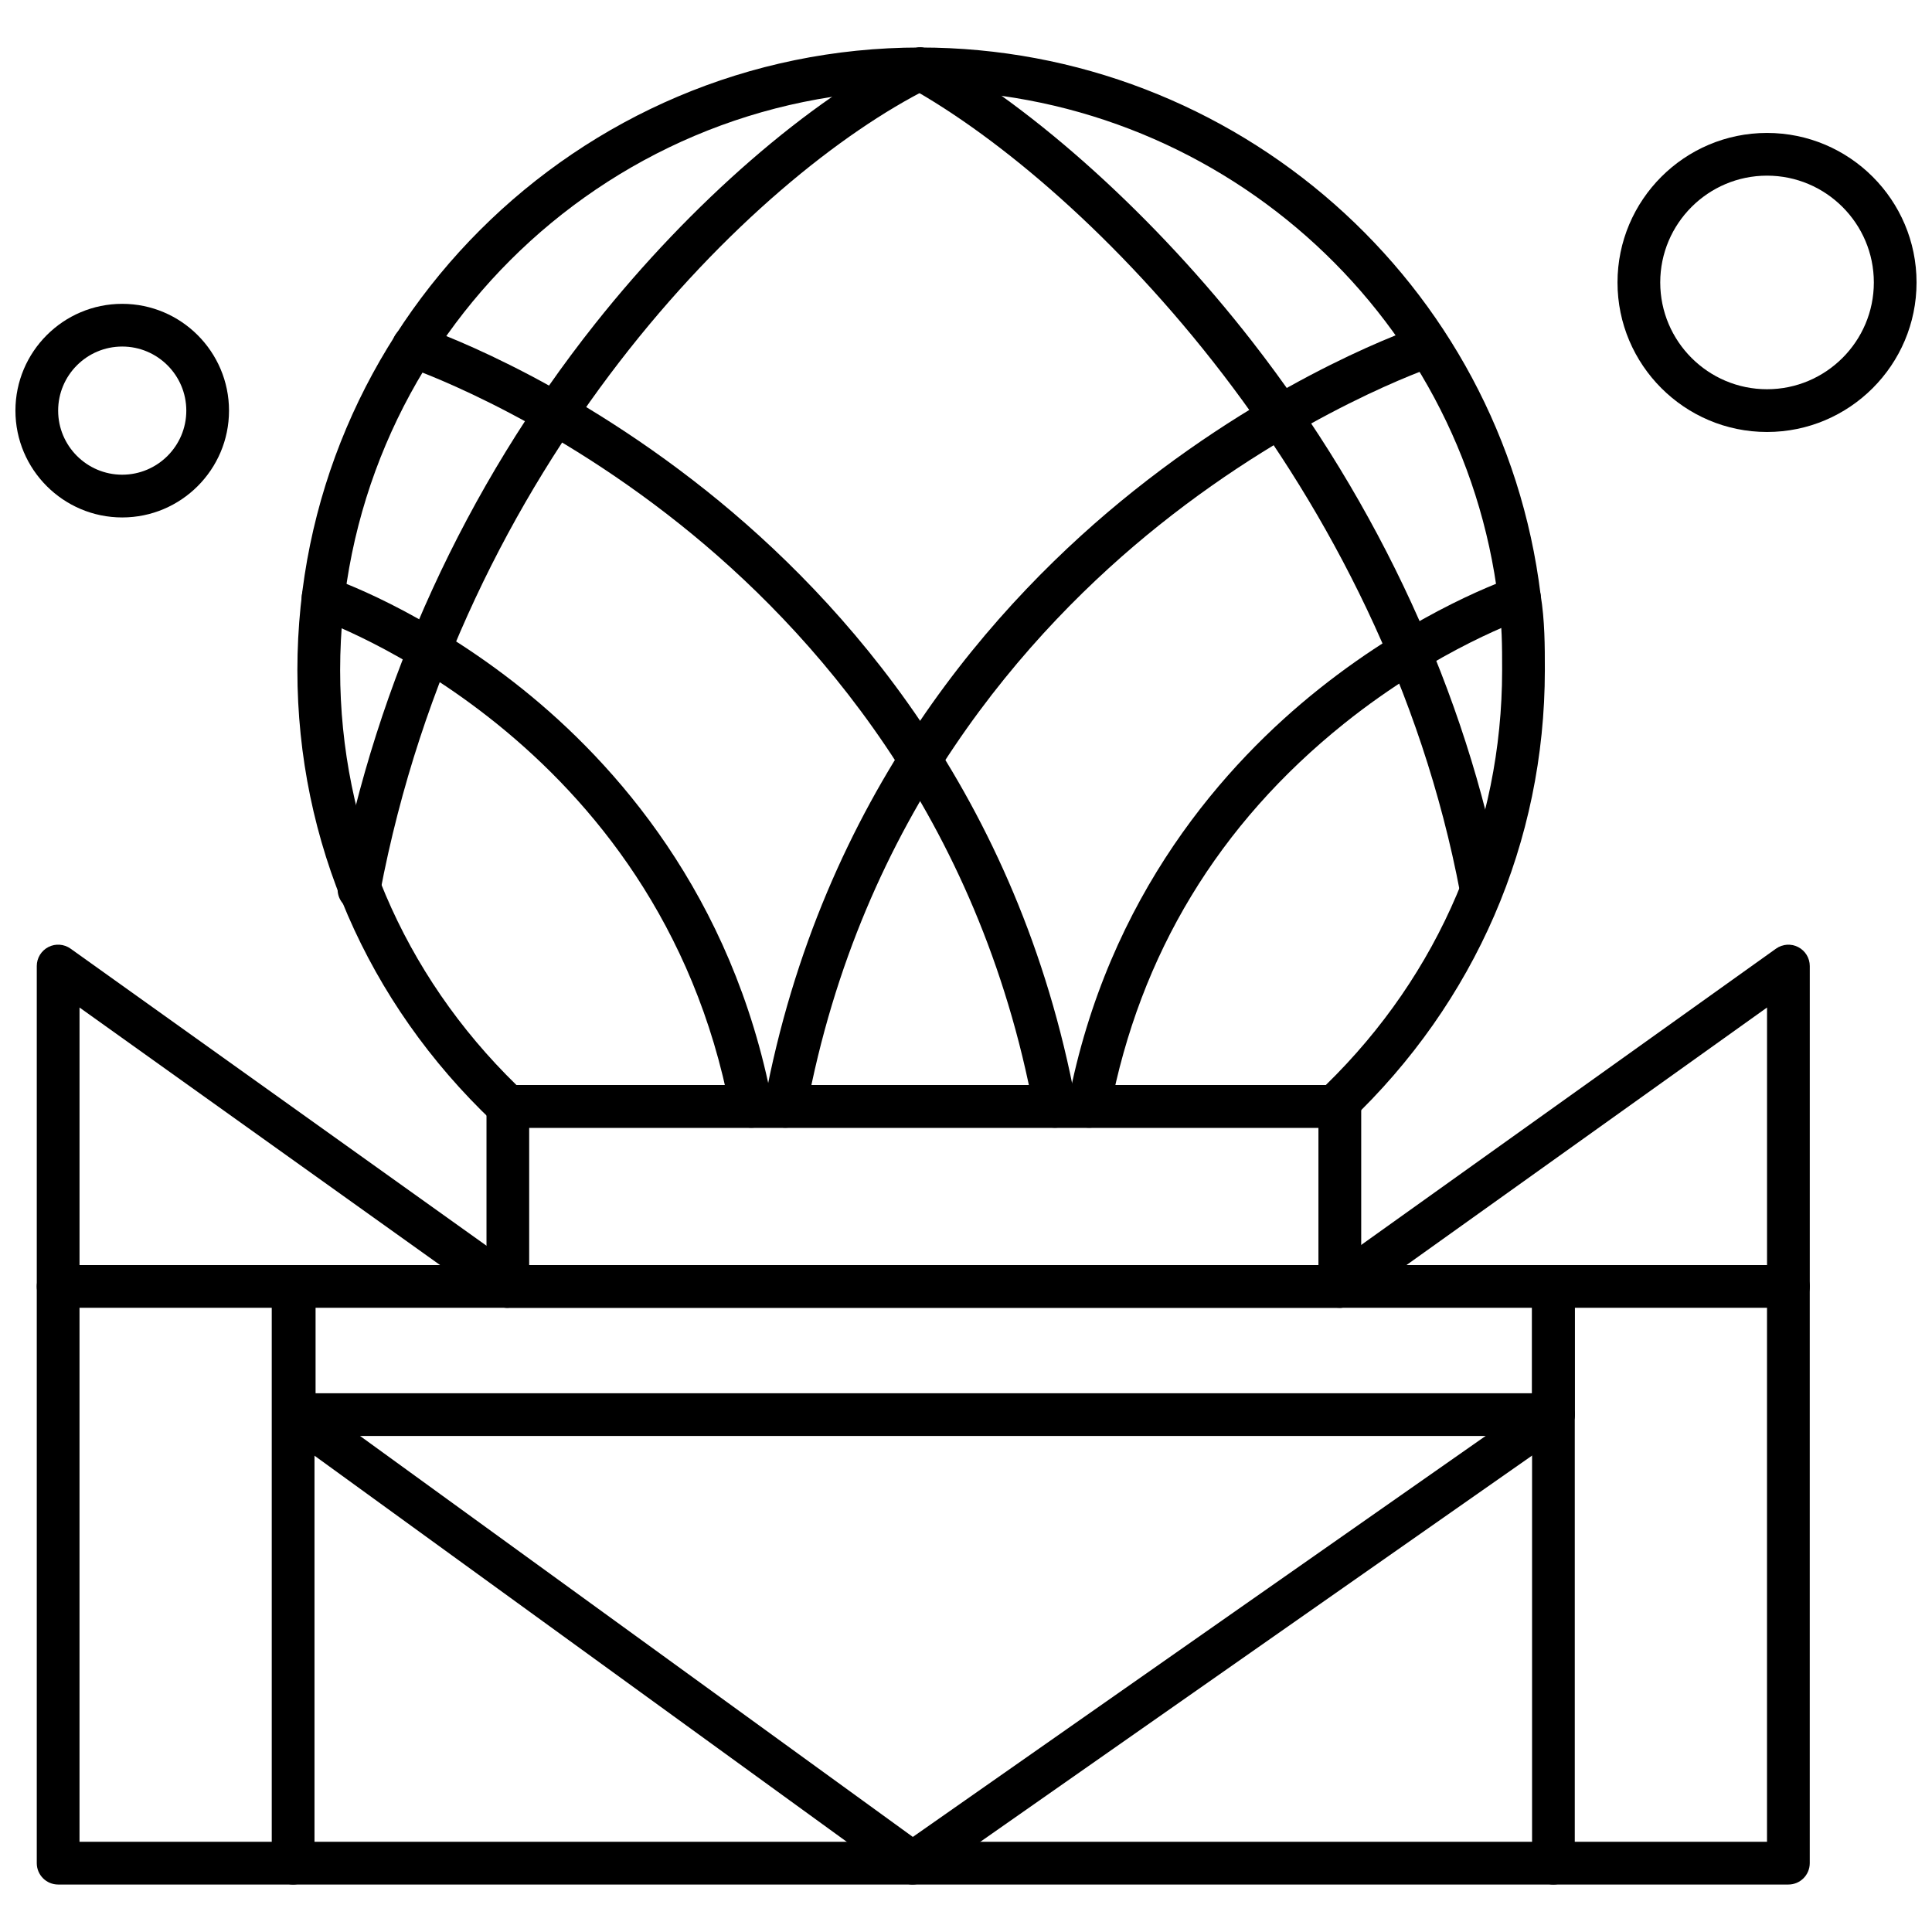
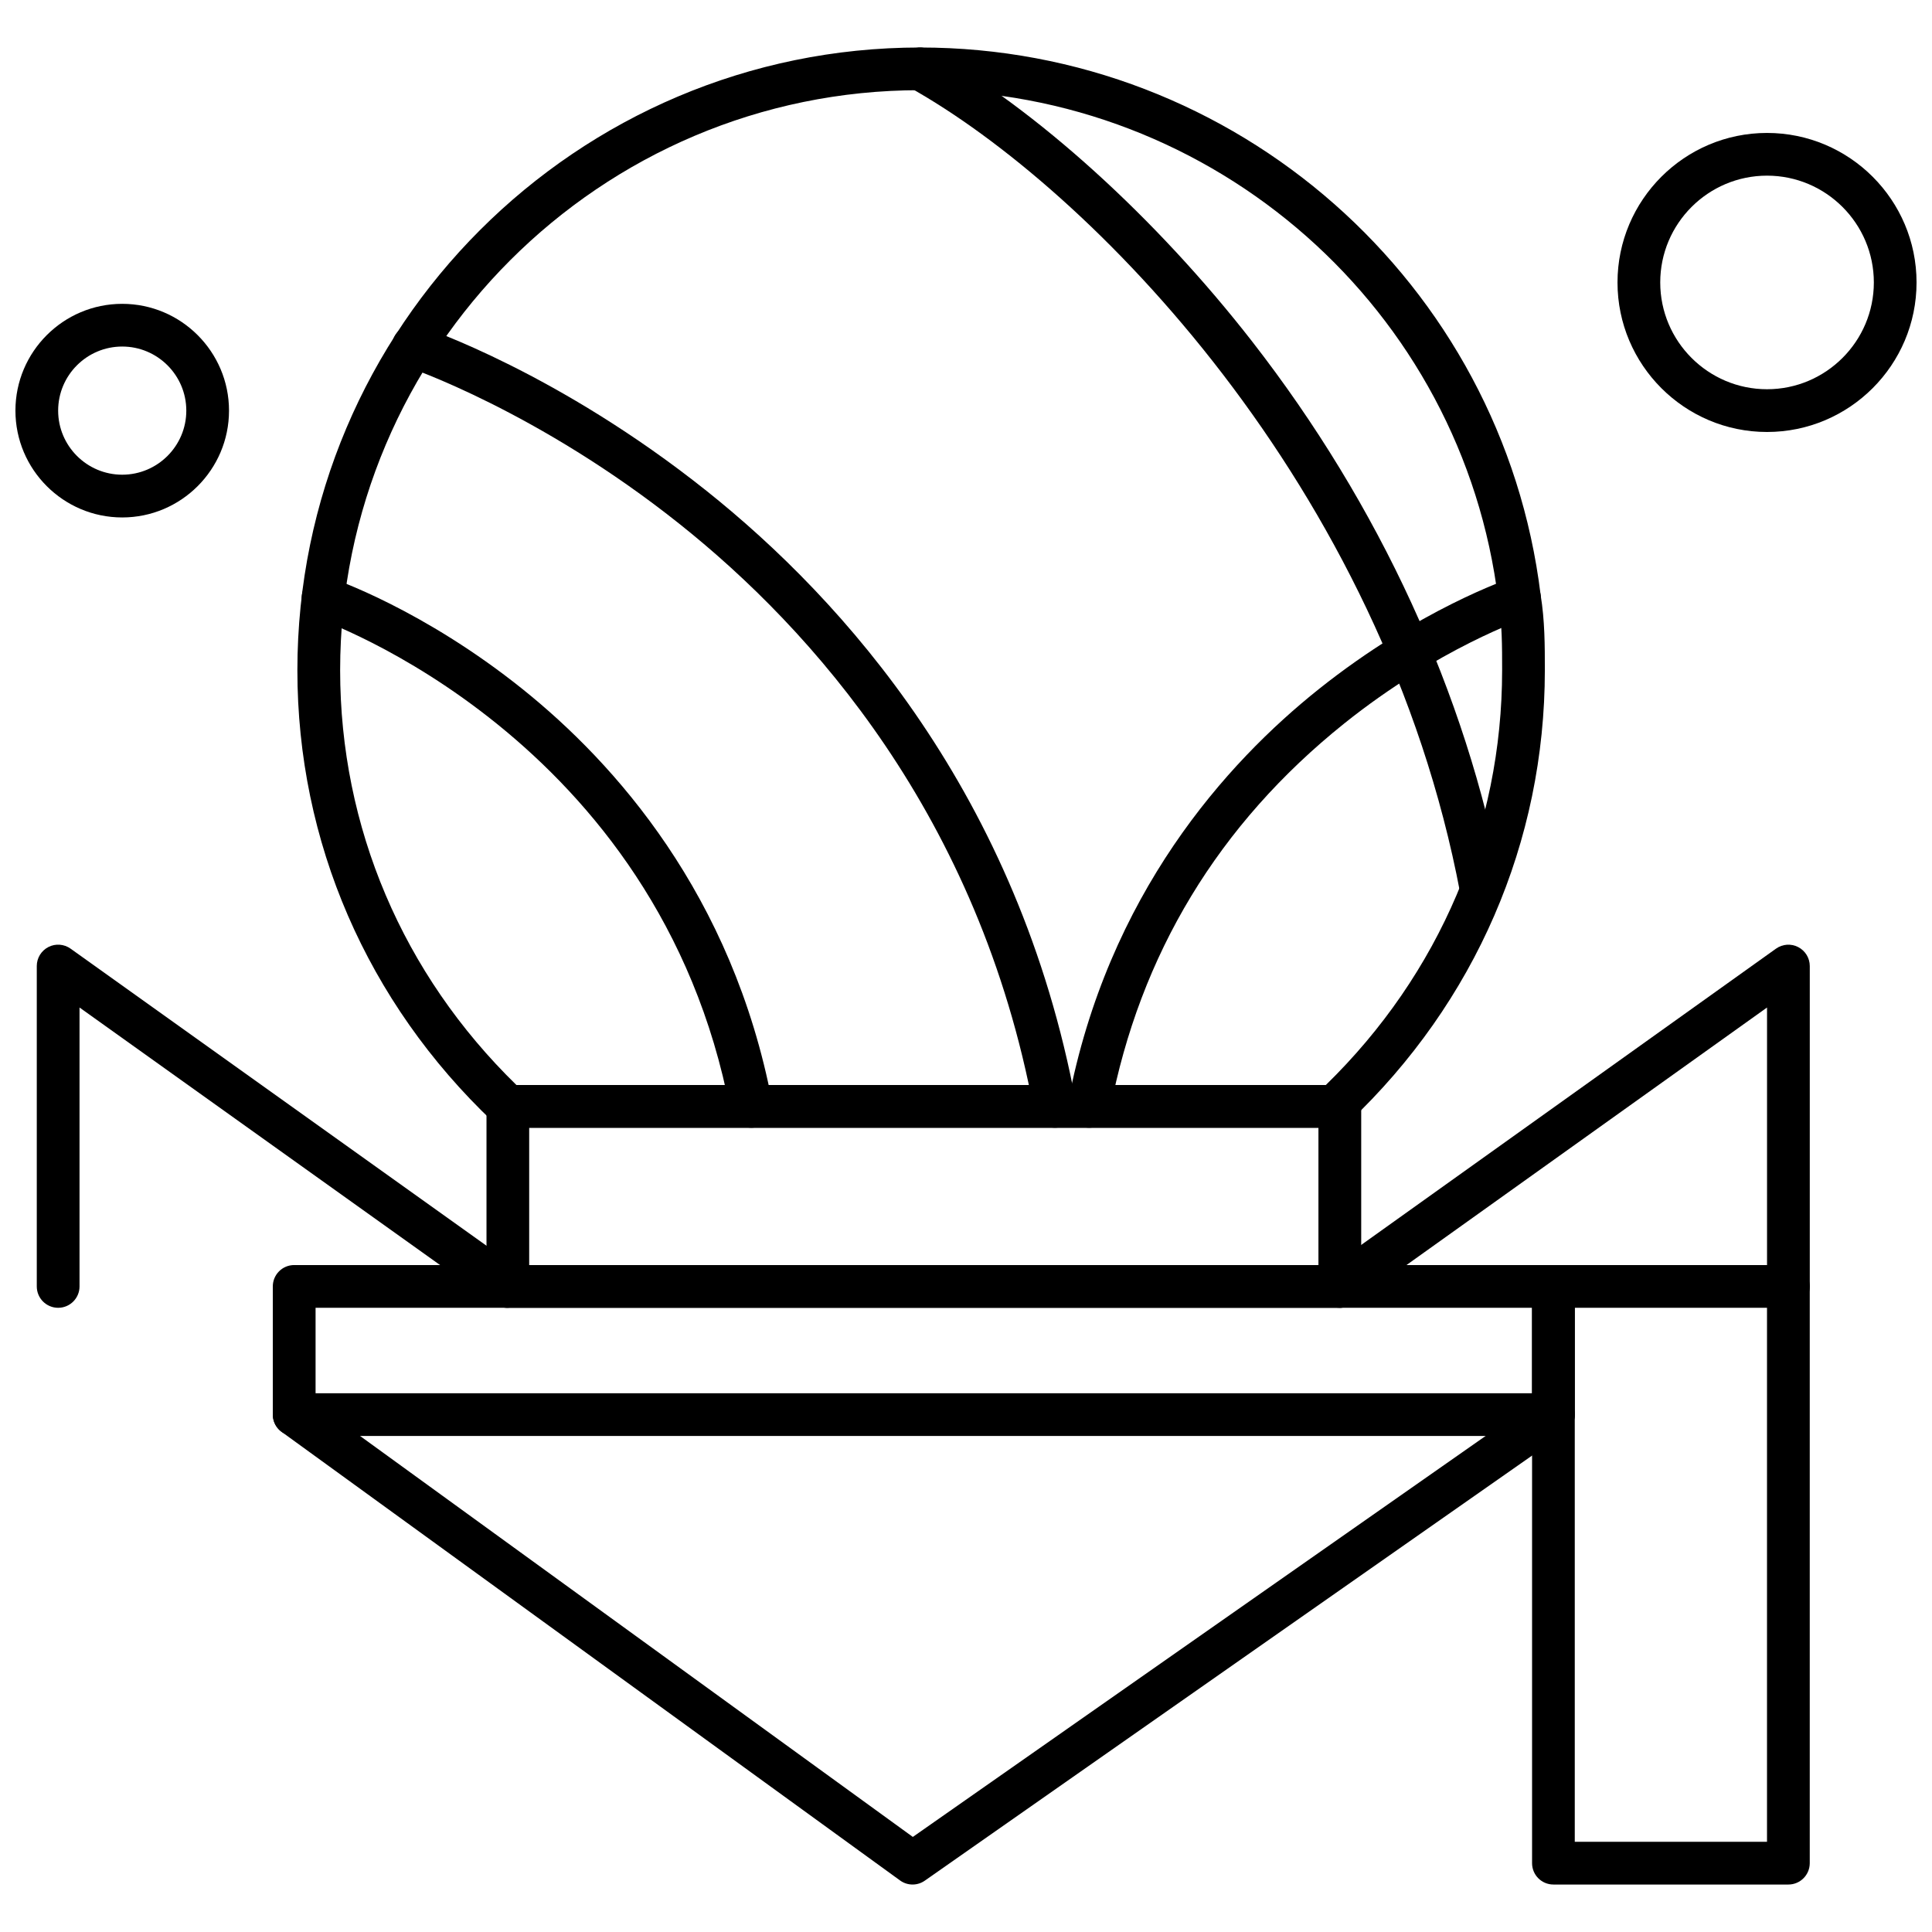
<svg xmlns="http://www.w3.org/2000/svg" width="800px" height="800px" version="1.1" viewBox="144 144 512 512">
  <defs>
    <clipPath id="b">
      <path d="m572 179h79.902v80h-79.902z" />
    </clipPath>
    <clipPath id="a">
      <path d="m148.09 224h56.906v58h-56.906z" />
    </clipPath>
  </defs>
  <path d="m497.64 442.86h-219.07c-1.449 0-2.848-0.559-3.898-1.551-33.445-31.727-51.863-74.23-51.863-119.69 0-90.996 74.035-165.03 165.03-165.03 83.648 0 154.32 62.348 164.44 145.04 1.121 6.816 1.121 13.516 1.121 19.988 0 45.465-18.422 87.977-51.863 119.69-1.051 0.992-2.445 1.551-3.894 1.551zm-216.79-11.324h214.51c30.148-29.391 46.719-68.332 46.719-109.93 0-6.336 0-12.32-0.988-18.258-0.012-0.082-0.027-0.168-0.031-0.25-9.375-77.078-75.242-135.2-153.21-135.2-84.754 0-153.71 68.953-153.71 153.71 0 41.594 16.566 80.543 46.719 109.93z" fill-rule="evenodd" />
  <path d="m432.62 442.86c-0.355 0-0.707-0.031-1.066-0.102-3.074-0.582-5.086-3.551-4.496-6.621 10.512-55.121 41.941-89.984 66.457-109.53 26.531-21.148 50.375-29.223 51.375-29.555 2.965-0.988 6.172 0.617 7.16 3.582 0.988 2.969-0.617 6.168-3.582 7.16-0.227 0.074-23.238 7.91-48.234 27.934-33.285 26.664-54.168 61.16-62.066 102.53-0.508 2.719-2.883 4.602-5.547 4.602z" fill-rule="evenodd" />
-   <path d="m352.14 442.86c-0.344 0-0.699-0.031-1.047-0.102-3.074-0.57-5.102-3.523-4.527-6.598 15.191-81.562 61.59-133.14 97.848-162.06 39.25-31.301 74.488-43.188 75.973-43.68 2.961-0.98 6.168 0.621 7.152 3.59 0.98 2.965-0.625 6.168-3.59 7.152-0.469 0.156-35.18 11.949-72.812 42.055-34.617 27.691-78.926 77.059-93.438 155.01-0.5 2.727-2.883 4.629-5.551 4.629z" fill-rule="evenodd" />
-   <path d="m239.14 385.38c-0.352 0-0.707-0.035-1.059-0.102-3.074-0.578-5.094-3.543-4.508-6.617 10.219-54.098 33.785-105.57 68.129-148.85 25.457-32.074 56.715-59.227 83.613-72.641 2.797-1.395 6.195-0.262 7.59 2.535s0.262 6.199-2.535 7.594c-46.754 23.309-124.12 99.391-145.68 213.45-0.516 2.727-2.887 4.617-5.555 4.617z" fill-rule="evenodd" />
  <path d="m343.07 442.86c-2.664 0-5.039-1.883-5.555-4.602-18.879-99-108.79-130.16-109.7-130.46-2.965-0.996-4.562-4.199-3.574-7.168 0.992-2.965 4.199-4.562 7.168-3.57 0.992 0.336 24.695 8.406 51.082 29.566 24.375 19.543 55.637 54.406 66.145 109.52 0.582 3.074-1.43 6.031-4.5 6.621-0.359 0.062-0.715 0.098-1.062 0.098z" fill-rule="evenodd" />
  <path d="m423.55 442.86c-2.672 0-5.047-1.898-5.555-4.625-14.547-78.133-59.023-127.57-93.773-155.27-37.68-30.055-72.129-41.672-72.473-41.789-2.965-0.98-4.574-4.188-3.598-7.152 0.984-2.965 4.195-4.574 7.152-3.59 1.484 0.488 36.723 12.387 75.973 43.68 36.25 28.91 82.656 80.496 97.844 162.06 0.57 3.074-1.457 6.023-4.527 6.594-0.355 0.062-0.707 0.094-1.043 0.094z" fill-rule="evenodd" />
  <path d="m536.54 385.38c-2.664 0-5.039-1.891-5.555-4.609-20.465-108.34-98.469-187.09-145.91-213.58-2.731-1.523-3.707-4.973-2.18-7.699 1.523-2.731 4.973-3.711 7.695-2.18 27.895 15.574 59.762 44.438 85.262 77.211 33.715 43.336 56.629 93.191 66.258 144.15 0.578 3.074-1.434 6.031-4.508 6.617-0.367 0.066-0.711 0.098-1.062 0.098z" fill-rule="evenodd" />
  <path d="m499.07 490.58h-220.48c-3.125 0-5.664-2.527-5.664-5.664v-47.715c0-3.129 2.535-5.664 5.664-5.664h220.48c3.125 0 5.664 2.527 5.664 5.664v47.715c-0.004 3.125-2.539 5.664-5.664 5.664zm-214.83-11.324h209.16v-36.387l-209.16-0.004z" fill-rule="evenodd" />
  <path d="m555.67 524.54h-333.71c-3.125 0-5.664-2.527-5.664-5.656v-33.969c0-3.129 2.535-5.664 5.664-5.664h333.71c3.125 0 5.664 2.535 5.664 5.664v33.969c0 3.121-2.535 5.656-5.664 5.656zm-328.04-11.316h322.38v-22.645h-322.38z" fill-rule="evenodd" />
  <path d="m617.94 643.42h-62.27c-3.129 0-5.656-2.535-5.656-5.664v-152.84c0-3.129 2.527-5.664 5.656-5.664h62.27c3.129 0 5.664 2.535 5.664 5.664v152.84c0 3.125-2.535 5.664-5.664 5.664zm-56.609-11.324h50.945v-141.52h-50.945z" fill-rule="evenodd" />
-   <path d="m221.68 643.42h-62.27c-3.129 0-5.664-2.535-5.664-5.664v-152.84c0-3.129 2.535-5.664 5.664-5.664h62.27c3.129 0 5.664 2.535 5.664 5.664v152.84c-0.008 3.125-2.535 5.664-5.664 5.664zm-56.609-11.324h50.945v-141.52h-50.945z" fill-rule="evenodd" />
-   <path d="m555.67 643.42h-333.98c-3.125 0-5.664-2.535-5.664-5.664 0-3.129 2.527-5.664 5.664-5.664h333.98c3.125 0 5.664 2.535 5.664 5.664 0 3.125-2.535 5.664-5.664 5.664z" fill-rule="evenodd" />
  <path d="m499.07 490.58c-1.766 0-3.5-0.824-4.609-2.367-1.816-2.543-1.227-6.078 1.316-7.898l118.88-84.91c1.727-1.234 3.992-1.395 5.879-0.422 1.883 0.973 3.074 2.91 3.074 5.031v84.91c0 3.125-2.535 5.664-5.664 5.664-3.125 0-5.664-2.527-5.664-5.664v-73.922l-109.93 78.52c-1 0.719-2.148 1.059-3.289 1.059z" fill-rule="evenodd" />
  <path d="m278.29 490.58c-1.133 0-2.289-0.344-3.285-1.055l-109.93-78.523v73.914c0 3.125-2.527 5.664-5.664 5.664-3.129 0-5.664-2.527-5.664-5.664v-84.91c0-2.121 1.188-4.059 3.074-5.031 1.883-0.973 4.152-0.805 5.879 0.426l118.88 84.91c2.543 1.816 3.133 5.352 1.316 7.898-1.102 1.551-2.84 2.375-4.606 2.375z" fill-rule="evenodd" />
  <path d="m385.84 643.42c-1.168 0-2.336-0.363-3.32-1.082l-163.88-118.88c-2.527-1.832-3.094-5.375-1.262-7.902 1.84-2.527 5.371-3.094 7.91-1.262l160.62 116.51 166.52-116.57c2.555-1.797 6.09-1.168 7.883 1.395 1.789 2.559 1.164 6.09-1.395 7.883l-169.83 118.88c-0.973 0.684-2.113 1.027-3.246 1.027z" fill-rule="evenodd" />
  <g clip-path="url(#b)">
    <path d="m612.28 258.48c-21.848 0-39.625-17.773-39.625-39.625s17.773-39.625 39.625-39.625c21.852 0 39.625 17.773 39.625 39.625s-17.781 39.625-39.625 39.625zm0-67.93c-15.605 0-28.301 12.695-28.301 28.301s12.695 28.301 28.301 28.301c15.605 0 28.309-12.695 28.309-28.301s-12.703-28.301-28.309-28.301z" fill-rule="evenodd" />
  </g>
  <g clip-path="url(#a)">
    <path d="m176.39 281.13c-15.605 0-28.301-12.703-28.301-28.309 0-15.605 12.695-28.301 28.301-28.301s28.301 12.703 28.301 28.301c0 15.605-12.695 28.309-28.301 28.309zm0-45.293c-9.367 0-16.98 7.613-16.98 16.984 0 9.367 7.621 16.98 16.98 16.98s16.984-7.613 16.984-16.98c-0.004-9.367-7.617-16.984-16.984-16.984z" fill-rule="evenodd" />
  </g>
</svg>